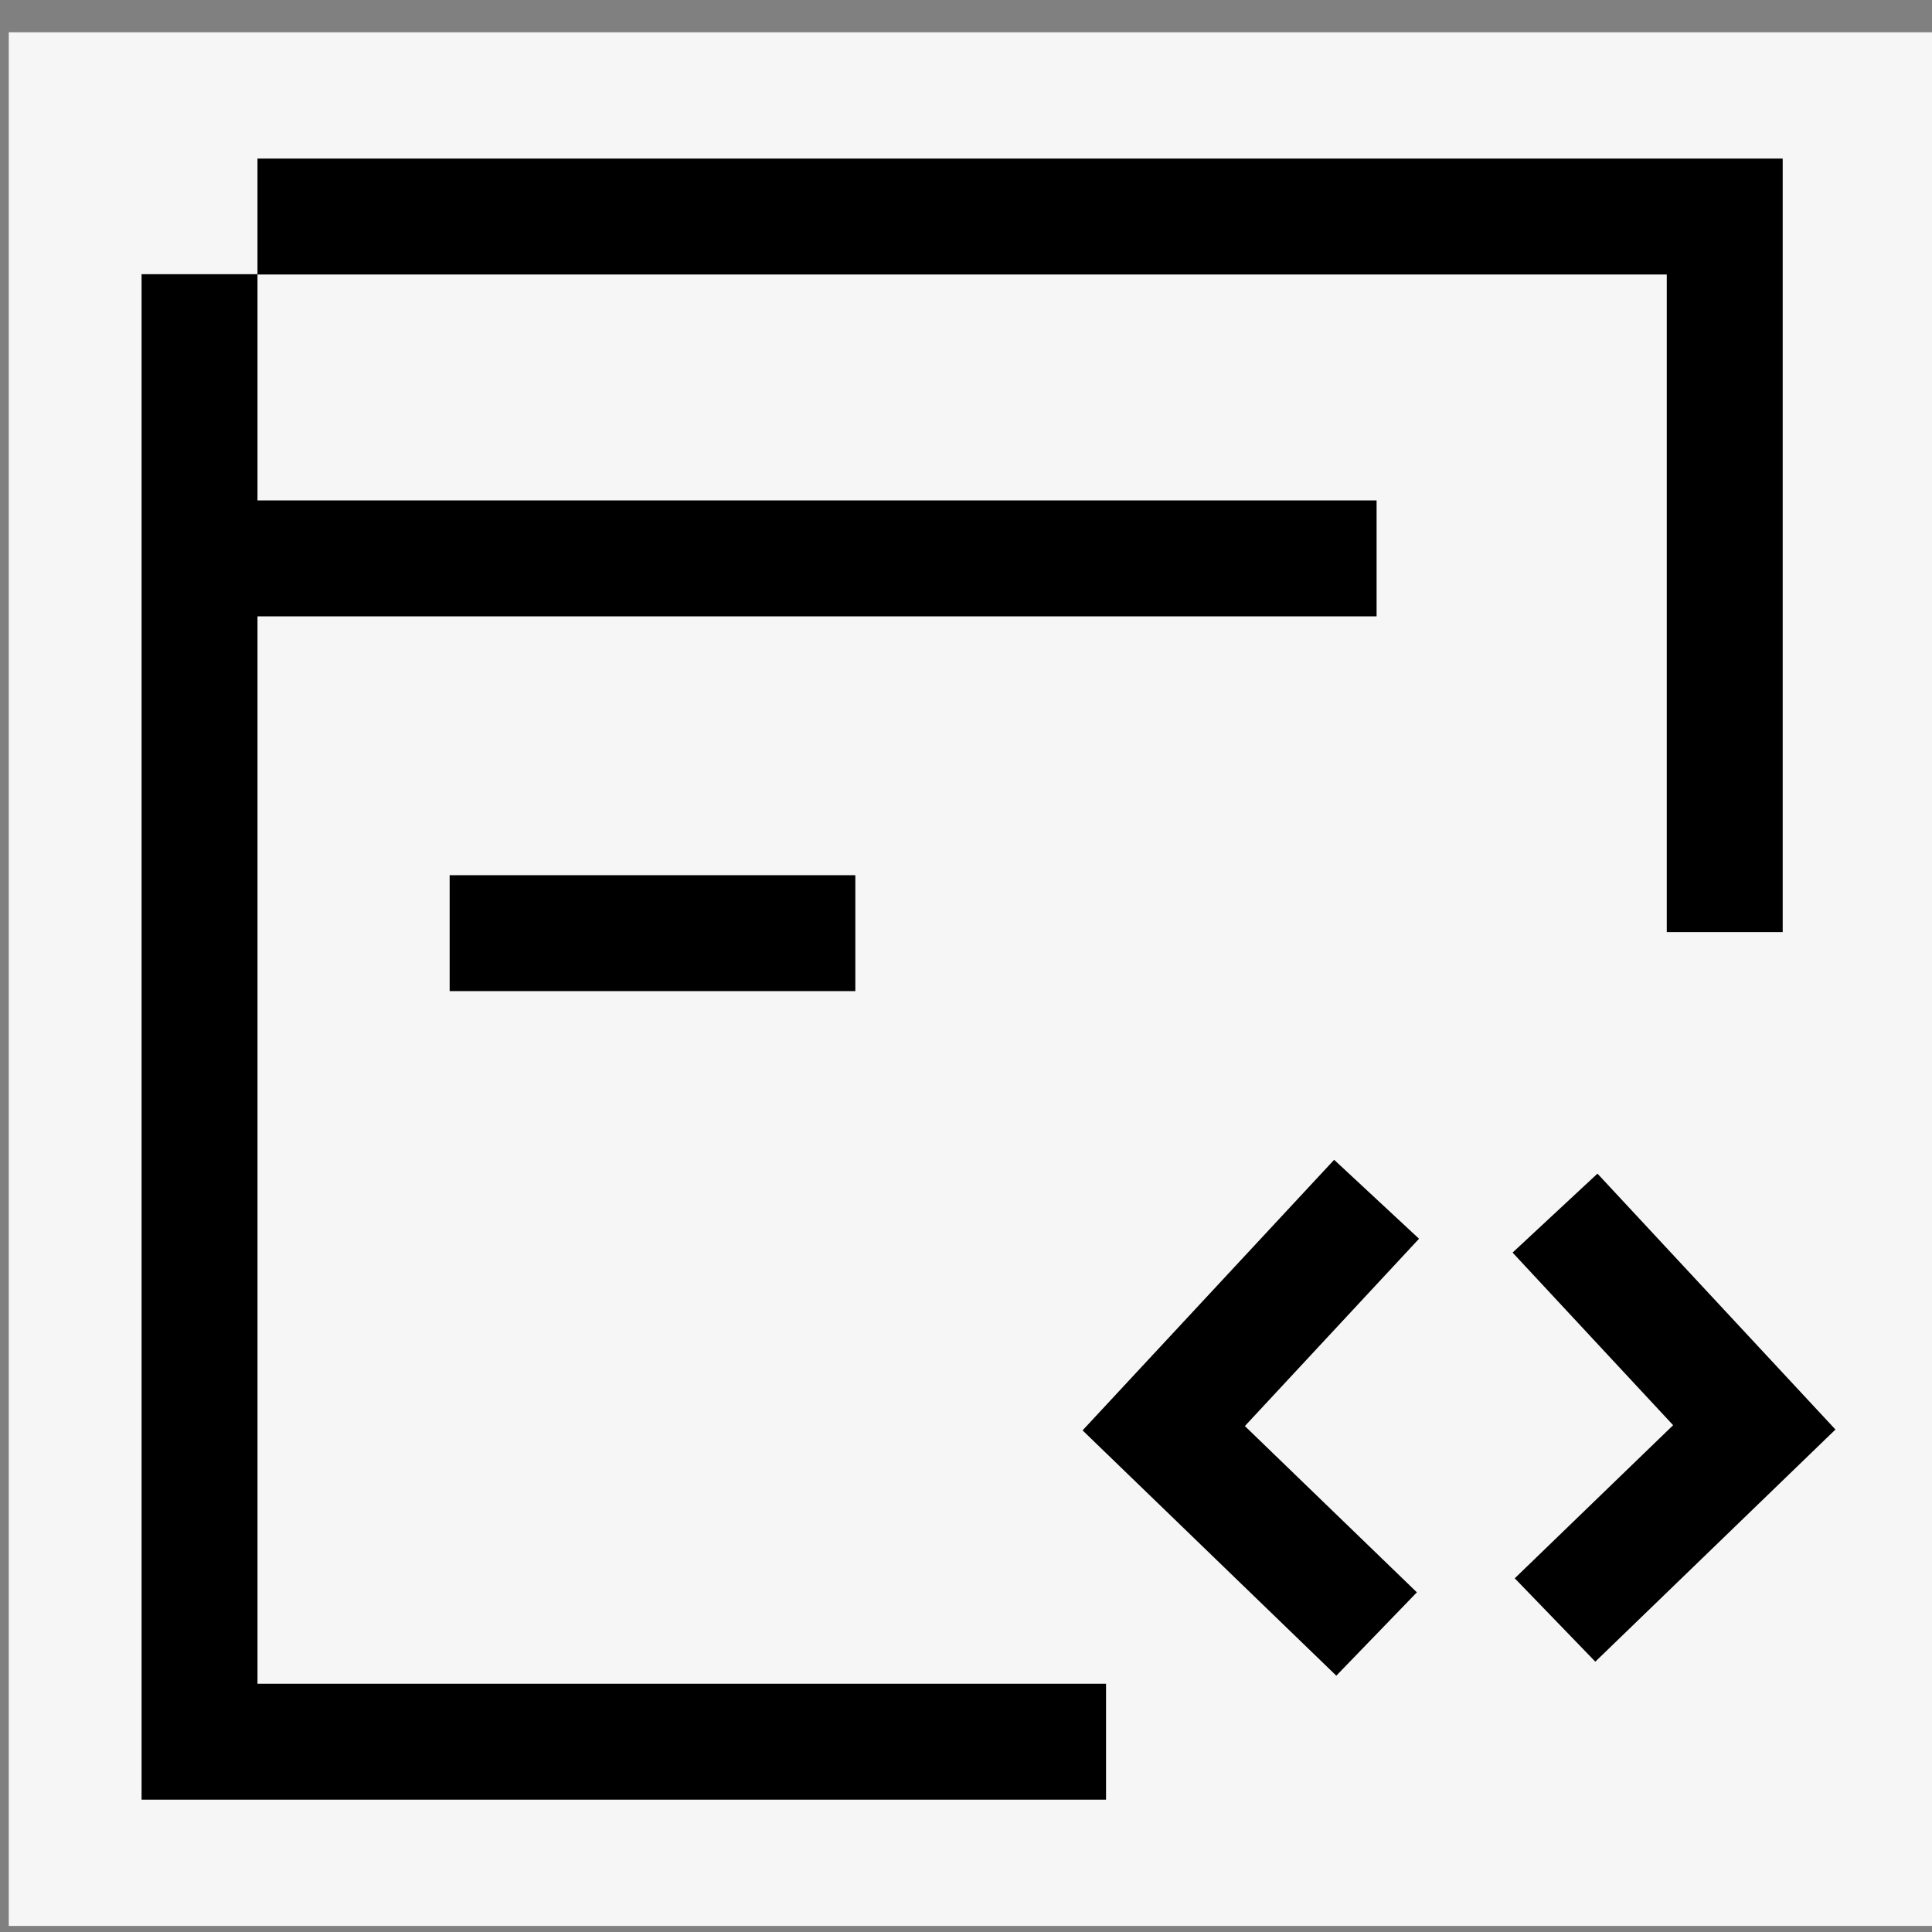
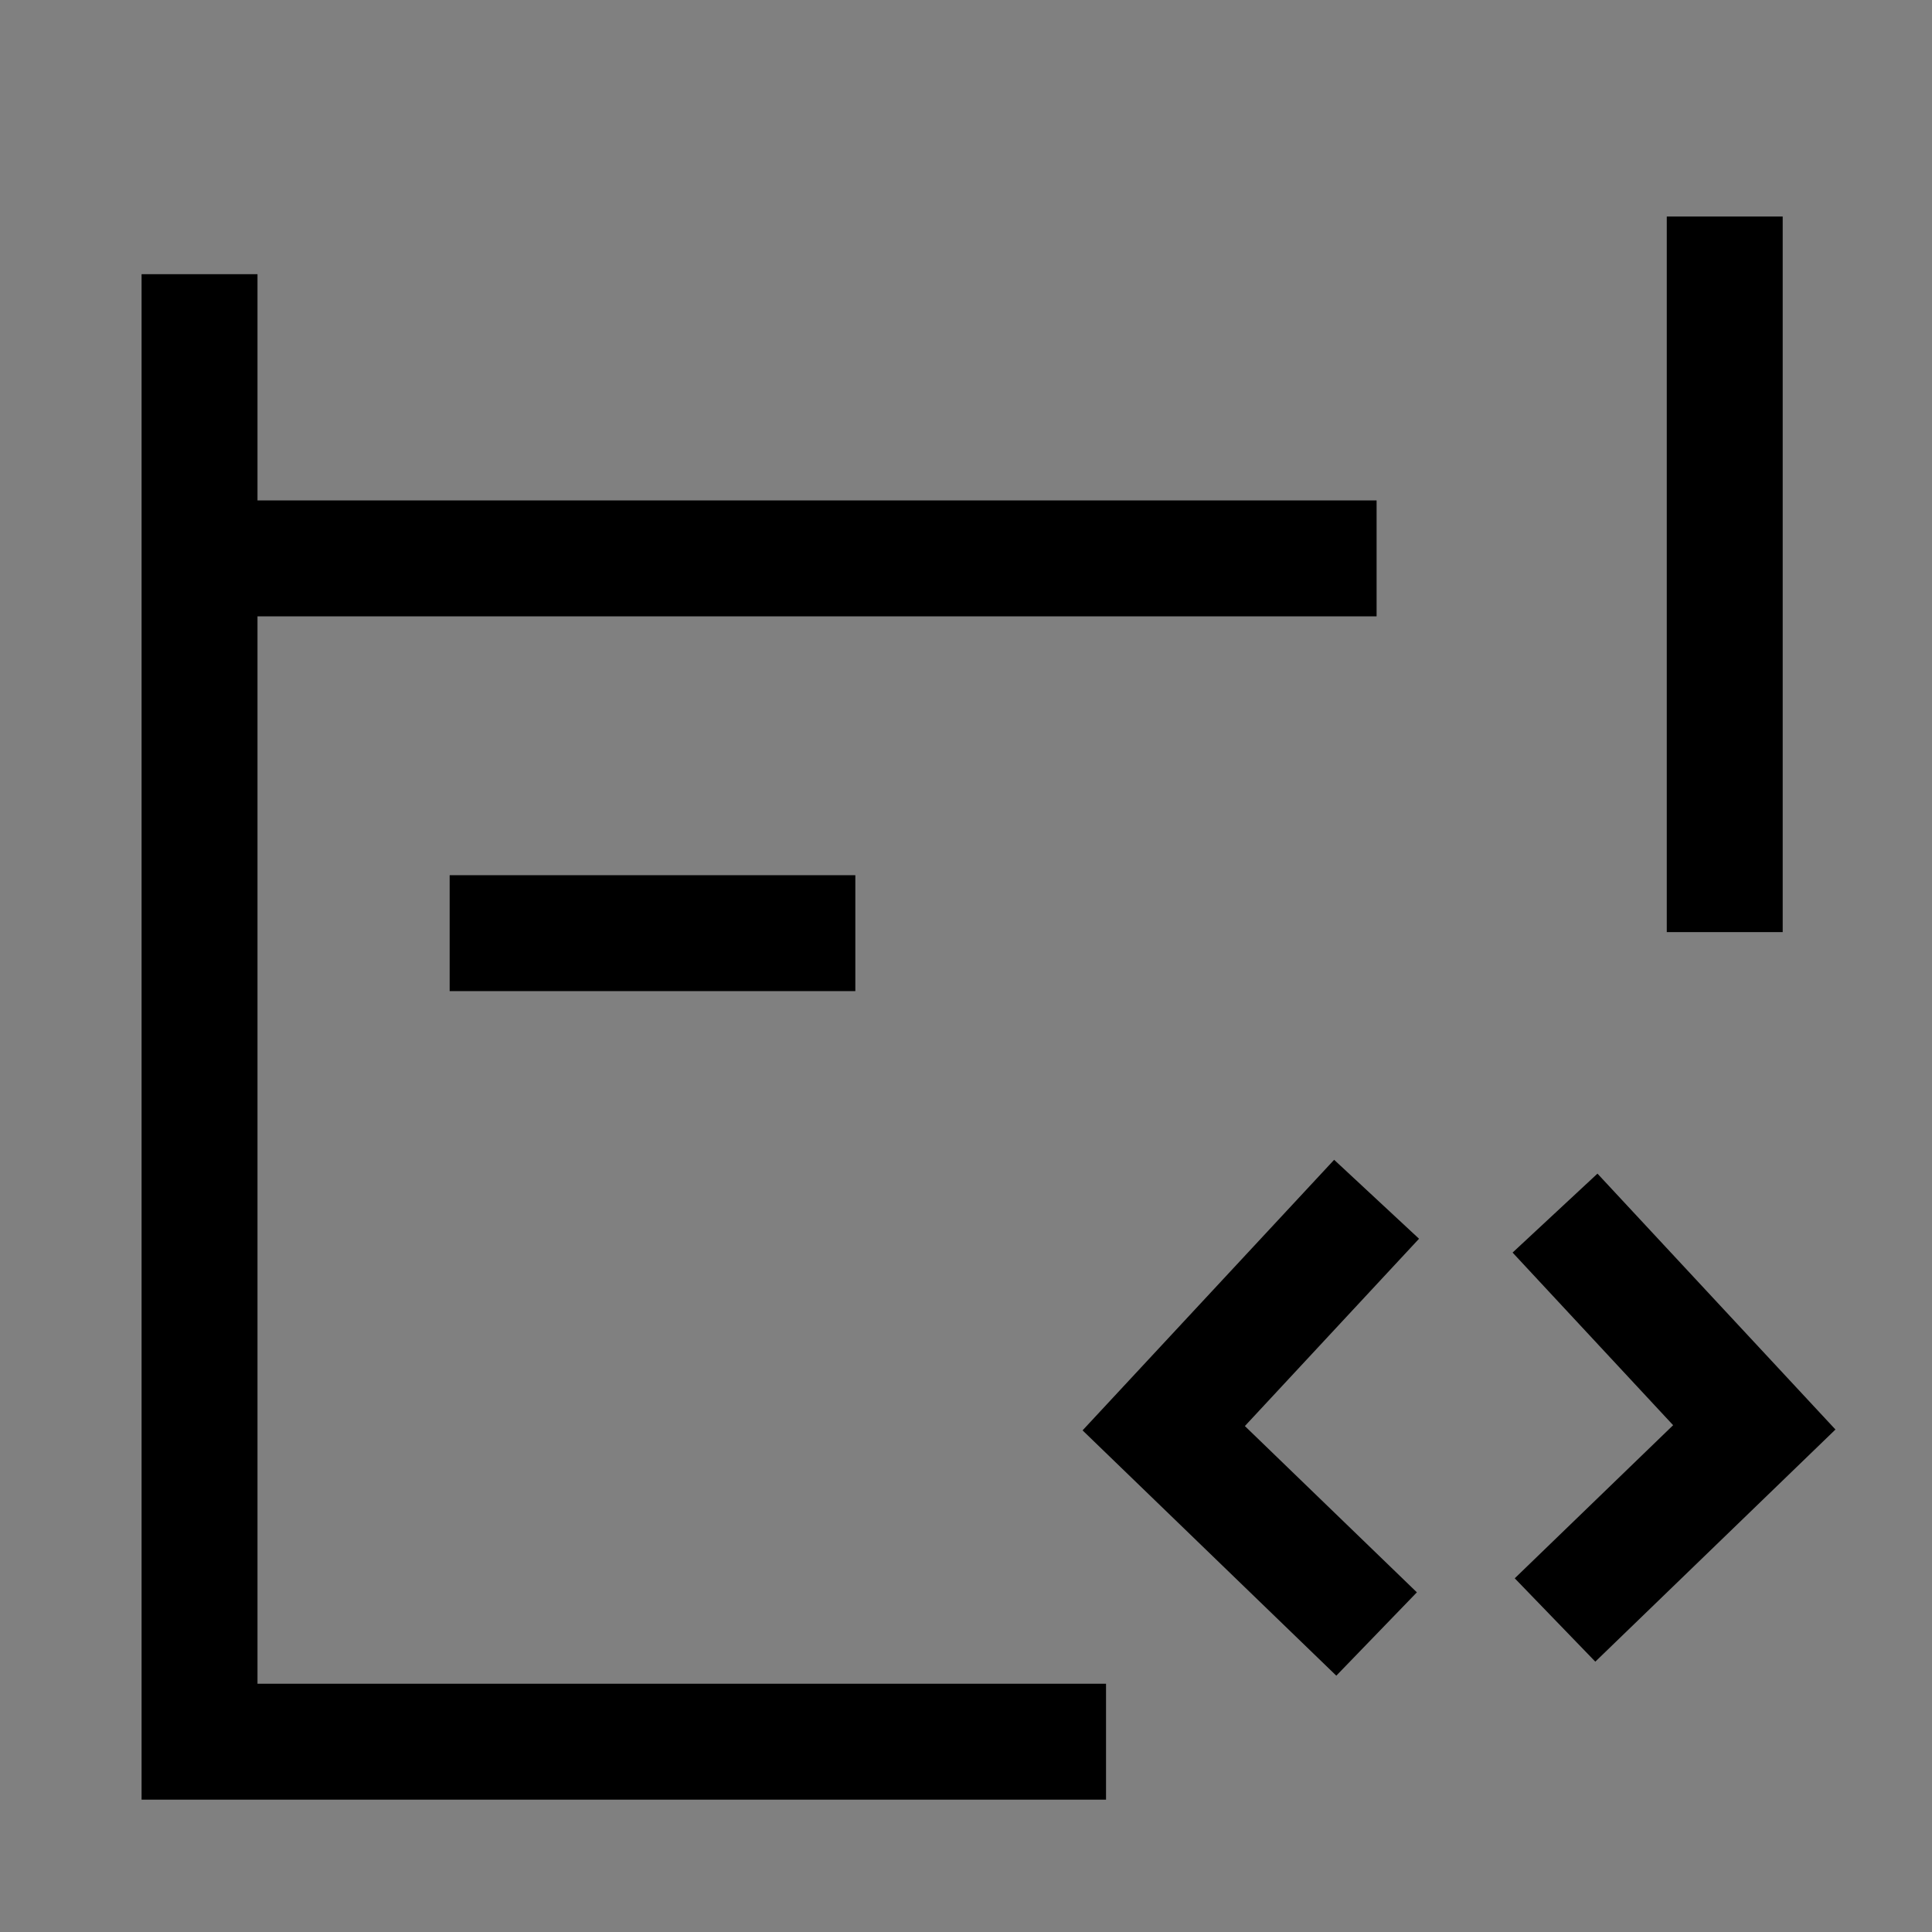
<svg xmlns="http://www.w3.org/2000/svg" width="50" height="50" viewBox="0 0 50 50" fill="none">
  <rect x="0" y="0" width="50" height="50" fill="#808080" stroke="none" />
-   <rect width="49.775" height="49.007" transform="translate(0.227 0.836)" fill="#F6F6F6" />
-   <path d="M28.624 45.075H5.164V7.096M44.636 24.123V5.604H6.664" stroke="black" stroke-width="3" stroke-miterlimit="10" />
+   <path d="M28.624 45.075H5.164V7.096M44.636 24.123V5.604" stroke="black" stroke-width="3" stroke-miterlimit="10" />
  <path d="M5.881 14.451H35.626" stroke="black" stroke-width="3" stroke-miterlimit="10" />
  <path d="M40.244 41.925L45.401 36.94L40.244 31.395" stroke="black" stroke-width="3" stroke-miterlimit="10" />
  <path d="M35.626 42.288L30.117 36.962L35.626 31.037" stroke="black" stroke-width="3" stroke-miterlimit="10" />
  <path d="M11.637 24.15H22.136" stroke="black" stroke-width="3" stroke-miterlimit="10" />
</svg>